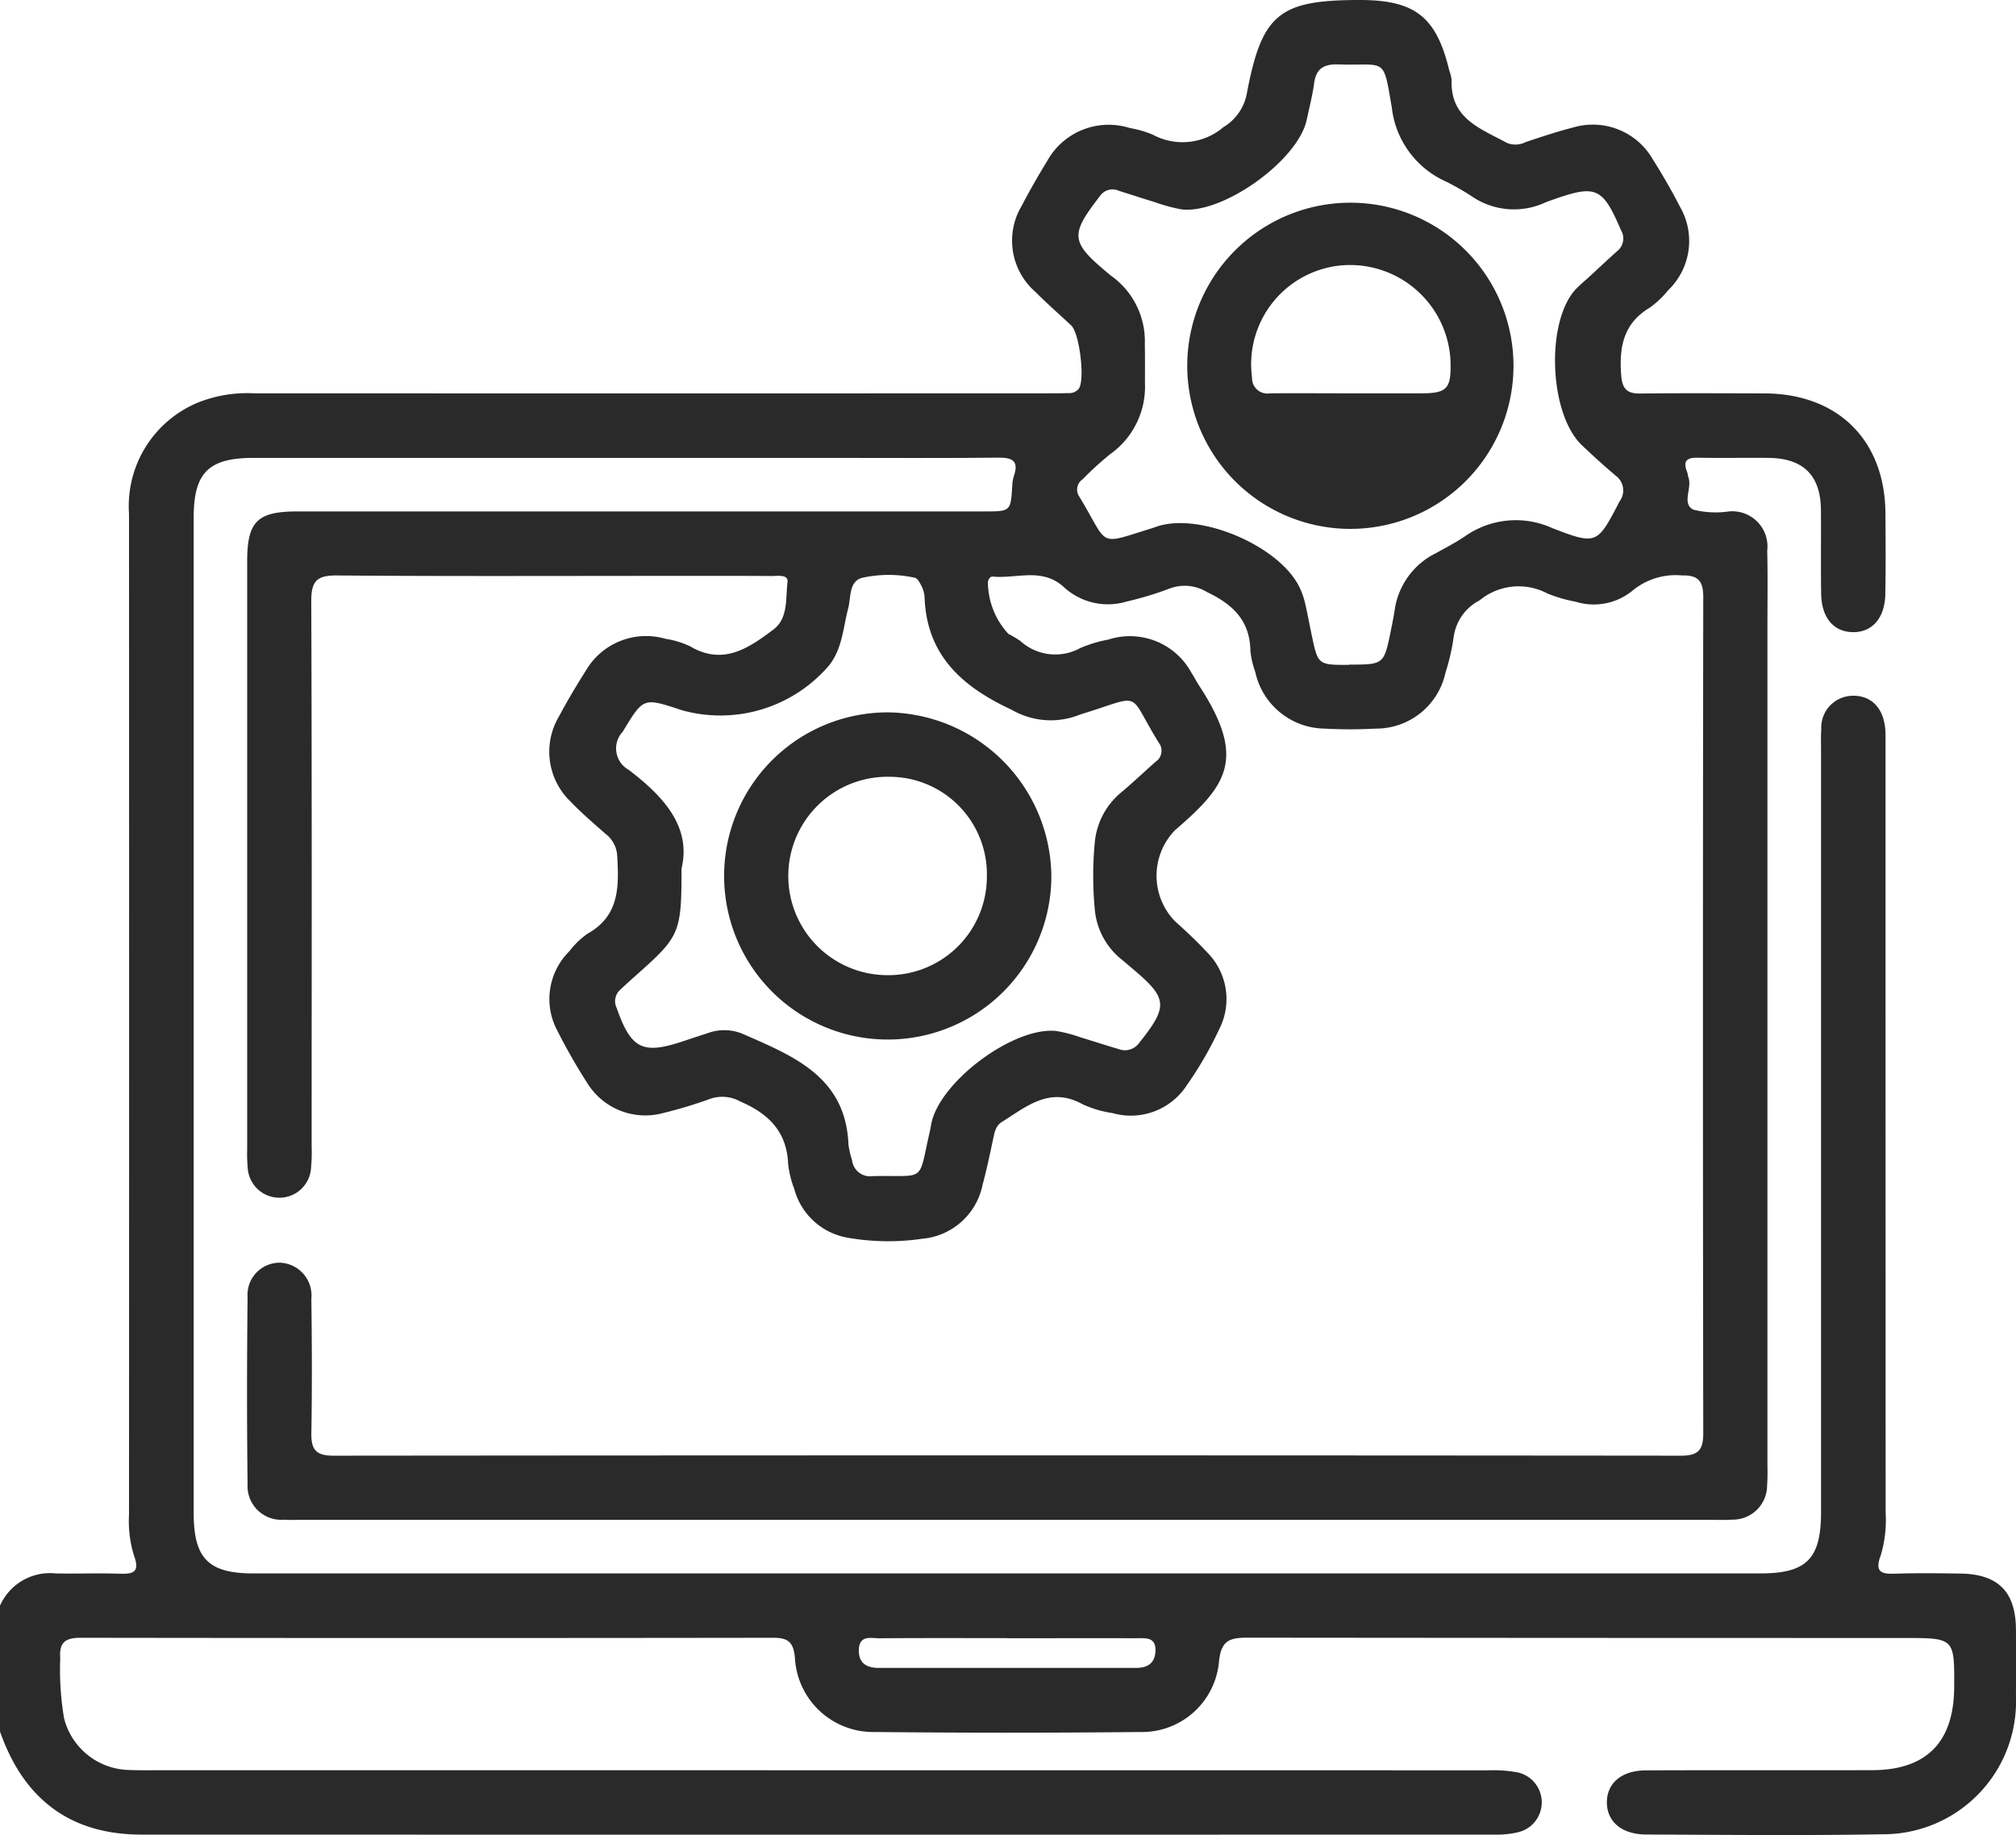
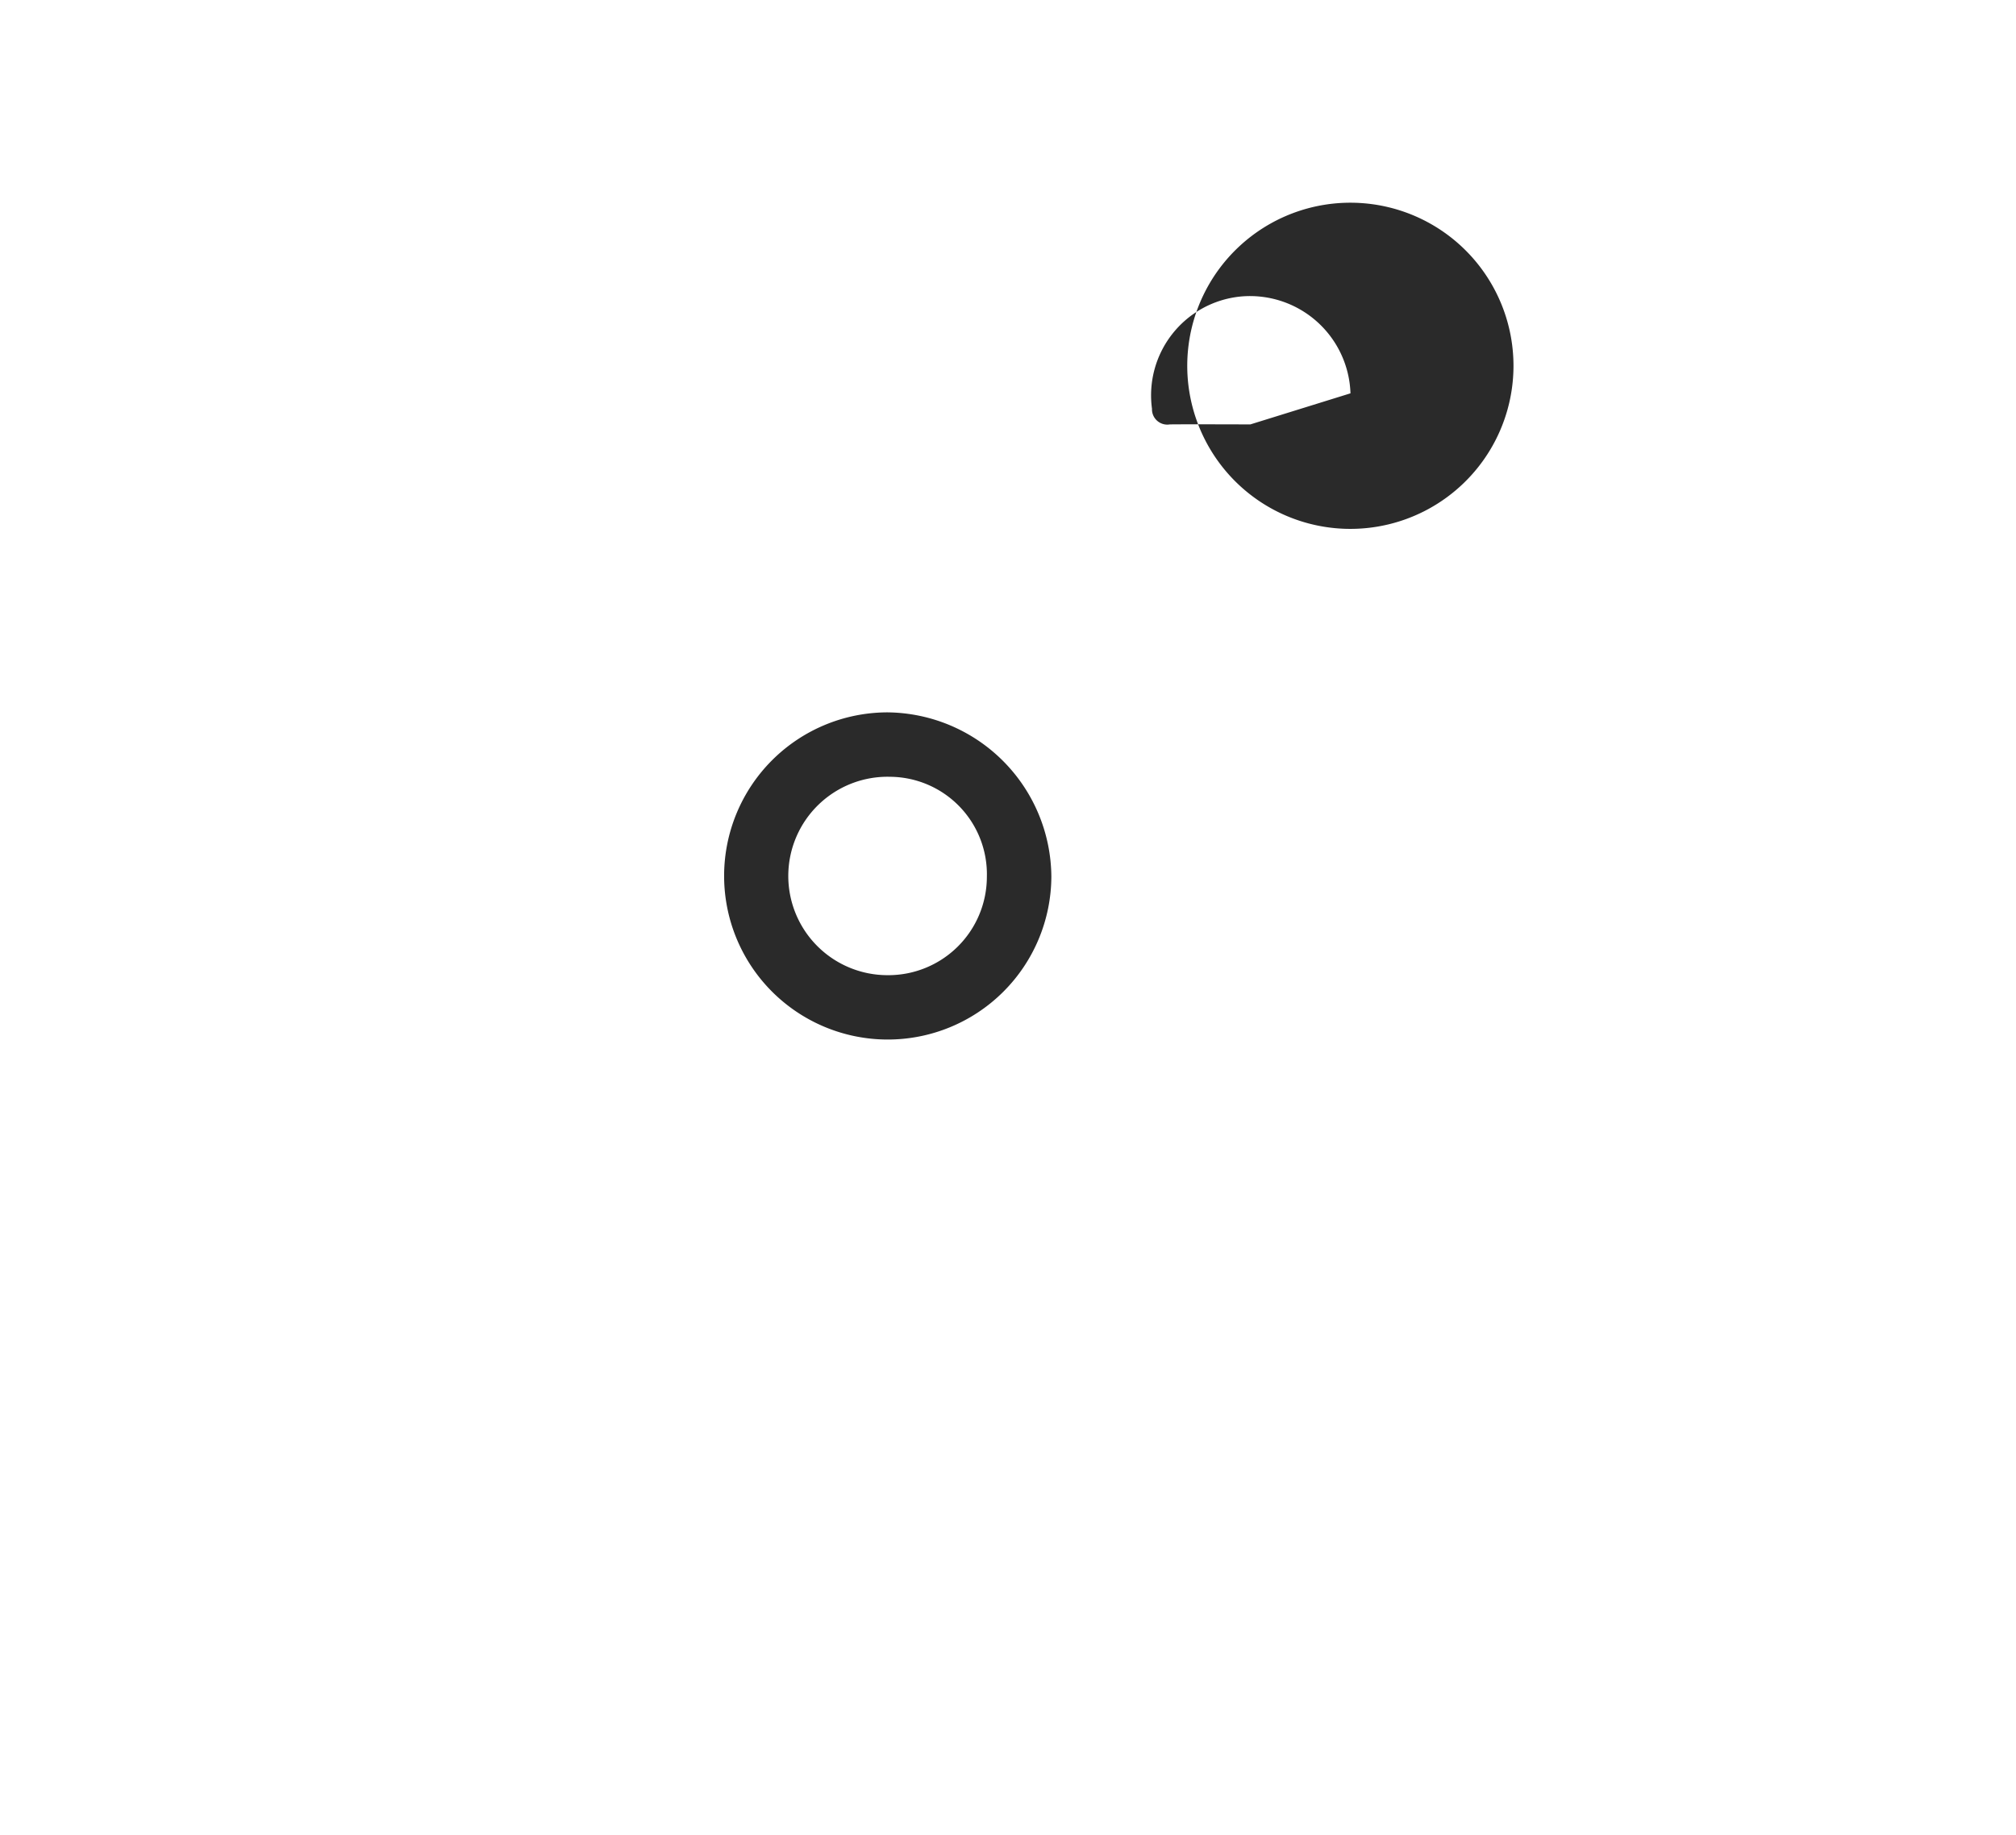
<svg xmlns="http://www.w3.org/2000/svg" id="Group_1255" data-name="Group 1255" width="124.827" height="113.649" viewBox="0 0 124.827 113.649">
  <defs>
    <clipPath id="clip-path">
      <rect id="Rectangle_1191" data-name="Rectangle 1191" width="124.827" height="113.649" fill="#2a2a2a" />
    </clipPath>
  </defs>
  <g id="Group_1254" data-name="Group 1254" clip-path="url(#clip-path)">
-     <path id="Path_1757" data-name="Path 1757" d="M0,99.444a3.38,3.38,0,0,1,3.455-2c1.3.025,2.6-.027,3.9.015.85.028,1.341-.046.943-1.118a7.24,7.24,0,0,1-.309-2.525q.012-31,0-62a6.939,6.939,0,0,1,4.28-6.889,8.236,8.236,0,0,1,3.457-.569q24.606.01,49.212,0c.406,0,.812,0,1.218-.014a.747.747,0,0,0,.644-.276c.393-.547.044-3.434-.473-3.916-.742-.692-1.507-1.361-2.222-2.081a4.206,4.206,0,0,1-.837-5.334Q64,11.336,64.832,9.988a4.348,4.348,0,0,1,5.124-2.059,6.609,6.609,0,0,1,1.4.4,3.9,3.9,0,0,0,4.4-.457,3.082,3.082,0,0,0,1.447-2.081C78.132.86,79.208,0,84.186,0c3.438,0,4.757,1.043,5.554,4.377a2.347,2.347,0,0,1,.143.589c-.091,2.389,1.818,3.006,3.428,3.886a1.4,1.4,0,0,0,1.174-.06c.964-.316,1.926-.645,2.908-.893a4.281,4.281,0,0,1,4.943,1.964c.607.959,1.177,1.948,1.695,2.958a4.227,4.227,0,0,1-.745,5.158,5.8,5.8,0,0,1-1.148,1.084c-1.634.976-1.888,2.453-1.755,4.179.065.838.352,1.139,1.176,1.129,2.558-.029,5.116-.013,7.674-.008,4.566.01,7.482,2.893,7.511,7.432.011,1.665.023,3.33-.007,4.994-.028,1.5-.828,2.394-2.045,2.36-1.164-.032-1.9-.9-1.927-2.354-.03-1.745,0-3.492-.016-5.238-.023-2.126-1.1-3.181-3.253-3.2-1.461-.013-2.924.016-4.385-.01-.668-.012-.915.207-.654.862.044.112.047.24.089.353.244.665-.435,1.617.3,2a5.639,5.639,0,0,0,2.158.117,2.177,2.177,0,0,1,2.42,2.422c.038,1.583.013,3.167.013,4.75q0,25.824,0,51.648c0,.487.021.977-.02,1.461a2.123,2.123,0,0,1-2.187,2.152c-.363.029-.73.015-1.1.015H18.552c-.325,0-.651.01-.974-.011a2.087,2.087,0,0,1-2.247-2.209c-.048-3.857-.043-7.714,0-11.571A1.99,1.99,0,0,1,17.349,78.2a2.031,2.031,0,0,1,1.931,2.232c.035,2.761.048,5.523,0,8.283-.019,1.017.238,1.437,1.353,1.436q41.721-.039,83.441,0c1.07,0,1.392-.336,1.39-1.4q-.04-25.885,0-51.77c0-.995-.306-1.37-1.323-1.344a4.184,4.184,0,0,0-3.022.913,3.784,3.784,0,0,1-3.567.711,8.55,8.55,0,0,1-1.749-.512,3.8,3.8,0,0,0-4.189.432,3.007,3.007,0,0,0-1.6,2.239,13.41,13.41,0,0,1-.514,2.251,4.393,4.393,0,0,1-4.325,3.452,28.768,28.768,0,0,1-3.166,0,4.453,4.453,0,0,1-4.286-3.515,5.418,5.418,0,0,1-.3-1.3c-.025-1.877-1.1-2.889-2.689-3.641a2.646,2.646,0,0,0-2.3-.224,20.588,20.588,0,0,1-2.677.812,4.027,4.027,0,0,1-3.873-.886c-1.347-1.247-2.927-.518-4.4-.661-.179-.018-.263.149-.314.315a4.766,4.766,0,0,0,1.266,3.231,7.742,7.742,0,0,1,.734.433,3.209,3.209,0,0,0,3.721.446,8.2,8.2,0,0,1,1.745-.525,4.33,4.33,0,0,1,5.127,2.04c.175.273.323.564.5.835,2.978,4.56,1.643,6.207-1.516,8.94a4.049,4.049,0,0,0,0,5.623c.692.626,1.381,1.262,2.012,1.948a4.093,4.093,0,0,1,.732,4.748,22.878,22.878,0,0,1-2.009,3.474,4.132,4.132,0,0,1-4.6,1.717,6.7,6.7,0,0,1-1.862-.552c-2.013-1.116-3.457.146-4.982,1.1-.416.259-.474.723-.567,1.166-.193.913-.389,1.826-.63,2.726A4.186,4.186,0,0,1,57.1,76.717a14.514,14.514,0,0,1-4.606-.064,4.152,4.152,0,0,1-3.319-3.041,6.029,6.029,0,0,1-.374-1.534c-.082-2-1.219-3.11-2.952-3.857A2.3,2.3,0,0,0,44,68.042a27.693,27.693,0,0,1-2.91.882,4.224,4.224,0,0,1-4.75-1.889,35.222,35.222,0,0,1-1.811-3.17,4.157,4.157,0,0,1,.723-4.951,5.08,5.08,0,0,1,1.136-1.095c2-1.121,1.936-2.963,1.827-4.862a1.829,1.829,0,0,0-.736-1.329c-.729-.645-1.474-1.28-2.146-1.982a4.275,4.275,0,0,1-.725-5.269c.516-.966,1.076-1.911,1.663-2.836a4.317,4.317,0,0,1,4.943-1.977,5.438,5.438,0,0,1,1.51.458c2.063,1.227,3.667.095,5.183-1.049.9-.681.737-1.921.854-2.931.057-.49-.627-.367-1-.369-2.233-.016-4.466-.008-6.7-.008-6.74,0-13.48.03-20.22-.027-1.256-.011-1.571.391-1.567,1.6.041,11.247.025,22.494.023,33.742a10.589,10.589,0,0,1-.036,1.338,1.964,1.964,0,0,1-3.924-.04,8.89,8.89,0,0,1-.031-1.095q0-18.211,0-36.422c0-2.465.628-3.088,3.108-3.088q21.256,0,42.512,0c1.657,0,1.655,0,1.752-1.591a2.328,2.328,0,0,1,.1-.6c.338-.993-.145-1.147-1.015-1.139-3.654.034-7.309.014-10.963.014q-17.541,0-35.082,0c-2.809,0-3.725.91-3.725,3.709q0,30.818,0,61.637c0,2.814.915,3.74,3.694,3.74q46.654,0,93.308,0c2.865,0,3.762-.9,3.762-3.8q0-23.571,0-47.141c0-.447-.018-.9.015-1.34a1.97,1.97,0,0,1,1.942-2.074c1.166-.019,1.926.774,2.023,2.121.021.283.012.568.012.852q0,23.814.007,47.629a7.609,7.609,0,0,1-.308,2.647c-.394,1.065.079,1.151.938,1.122,1.338-.044,2.68-.028,4.019-.006,2.329.038,3.407,1.136,3.42,3.464q.012,2.071,0,4.142a8.224,8.224,0,0,1-8.277,8.538c-4.871.087-9.745.033-14.617.016-1.512-.006-2.429-.794-2.435-1.982s.9-1.985,2.418-1.991c4.67-.019,9.339,0,14.008-.012,3.359-.007,5.057-1.729,5.078-5.122.019-3.064.019-3.064-3.082-3.064q-20.343,0-40.685-.02c-1.113,0-1.62.186-1.753,1.465a4.785,4.785,0,0,1-4.885,4.377q-8.221.085-16.444,0a4.851,4.851,0,0,1-4.931-4.614c-.094-.965-.431-1.222-1.341-1.221q-21.438.03-42.878,0c-.934,0-1.344.268-1.27,1.249a18.051,18.051,0,0,0,.24,3.753,4.249,4.249,0,0,0,3.993,3.184c.608.027,1.218.017,1.827.017q41.173,0,82.345.005a8.409,8.409,0,0,1,1.813.124,1.9,1.9,0,0,1,.067,3.706,5.581,5.581,0,0,1-1.442.151q-41.9.01-83.807,0c-4.451,0-7.314-2.234-8.765-6.381ZM83.51,41.159c2.178,0,2.179,0,2.607-2.089.09-.437.177-.875.244-1.315a4.652,4.652,0,0,1,2.555-3.5c.6-.334,1.22-.652,1.79-1.038a5.464,5.464,0,0,1,5.424-.506c2.759,1.069,2.778.976,4.154-1.664a1.131,1.131,0,0,0-.255-1.6c-.713-.6-1.4-1.231-2.08-1.874-2.014-1.913-2.256-7.552-.416-9.624a9.622,9.622,0,0,1,.714-.661c.627-.577,1.246-1.164,1.882-1.73a1,1,0,0,0,.242-1.3c-1.145-2.664-1.531-2.844-4.263-1.876-.153.054-.307.106-.456.172a4.62,4.62,0,0,1-4.527-.4,15.788,15.788,0,0,0-1.584-.907,5.723,5.723,0,0,1-3.361-4.58c-.551-3.213-.33-2.581-3.3-2.678-.869-.028-1.386.227-1.509,1.156-.1.761-.3,1.51-.458,2.264-.526,2.53-5.247,5.909-7.8,5.551a11.133,11.133,0,0,1-1.639-.451c-.737-.224-1.469-.466-2.2-.694a.938.938,0,0,0-1.17.331c-1.863,2.41-1.828,2.834.517,4.787.063.052.123.106.189.154a4.969,4.969,0,0,1,2.077,4.2c.013.812.01,1.623.007,2.435a5.116,5.116,0,0,1-2.155,4.406,19.923,19.923,0,0,0-1.707,1.557.769.769,0,0,0-.2,1.075c1.849,3.049,1.072,3.016,4.347,2,.155-.048.308-.1.462-.153,2.684-.9,7.628,1.217,8.84,3.8a4.665,4.665,0,0,1,.321.916c.157.67.278,1.349.421,2.024.386,1.83.387,1.83,2.3,1.831M42.2,53.8c0,3.96-.106,4.192-2.736,6.53-.363.323-.726.648-1.079.984a.951.951,0,0,0-.2,1.112c.889,2.538,1.606,2.9,4.117,2.057.5-.168,1-.331,1.5-.493a2.981,2.981,0,0,1,2.149.021c3.143,1.382,6.426,2.646,6.586,6.893a5.8,5.8,0,0,0,.221.946,1.125,1.125,0,0,0,1.293.987c3.339-.073,2.776.478,3.517-2.74.036-.158.062-.318.092-.478.489-2.6,5.074-6.044,7.736-5.77a8.605,8.605,0,0,1,1.525.4c.778.23,1.547.49,2.326.714a1.084,1.084,0,0,0,1.29-.376c1.809-2.267,1.776-2.758-.417-4.6-.217-.183-.431-.37-.651-.55a4.461,4.461,0,0,1-1.681-3.131,22.038,22.038,0,0,1,0-4.132,4.552,4.552,0,0,1,1.679-3.135c.711-.6,1.388-1.246,2.088-1.864a.815.815,0,0,0,.2-1.173c-1.956-3.15-.947-2.987-4.436-1.889-.194.061-.39.116-.577.193a4.813,4.813,0,0,1-4.091-.345c-3.015-1.4-5.263-3.33-5.4-6.943a1.818,1.818,0,0,0-.18-.7c-.1-.208-.26-.509-.434-.54a7.578,7.578,0,0,0-3.257.008c-.824.224-.683,1.213-.859,1.884-.318,1.208-.362,2.5-1.184,3.538a8.856,8.856,0,0,1-9.134,2.771c-2.4-.8-2.355-.775-3.645,1.336a1.518,1.518,0,0,0,.378,2.367c2.153,1.641,3.892,3.531,3.26,6.122m20.16,47.646c-2.633,0-5.266-.01-7.9.009-.518,0-1.235-.214-1.276.689-.037.839.467,1.147,1.229,1.147q7.958,0,15.916,0c.7,0,1.185-.261,1.22-1.039.04-.892-.613-.8-1.173-.8-2.673-.006-5.346,0-8.019,0" transform="translate(-0.001 0)" fill="#2a2a2a" />
-     <path id="Path_1758" data-name="Path 1758" d="M246.073,48.536a10.1,10.1,0,1,1-20.189-.559,10.1,10.1,0,0,1,20.189.559m-10.093,1.607v0c1.458,0,2.917,0,4.375,0,1.6,0,1.861-.284,1.821-1.924a6.225,6.225,0,0,0-6.846-5.991,6.148,6.148,0,0,0-5.444,6.946.95.95,0,0,0,1.111.969c1.661-.013,3.322,0,4.983,0" transform="translate(-152.361 -25.784)" fill="#2a2a2a" />
+     <path id="Path_1758" data-name="Path 1758" d="M246.073,48.536a10.1,10.1,0,1,1-20.189-.559,10.1,10.1,0,0,1,20.189.559m-10.093,1.607v0a6.225,6.225,0,0,0-6.846-5.991,6.148,6.148,0,0,0-5.444,6.946.95.95,0,0,0,1.111.969c1.661-.013,3.322,0,4.983,0" transform="translate(-152.361 -25.784)" fill="#2a2a2a" />
    <path id="Path_1759" data-name="Path 1759" d="M158.015,145.722a10.131,10.131,0,1,1-10.158-10.176,10.245,10.245,0,0,1,10.158,10.176m-3.993.014a6.037,6.037,0,0,0-5.995-6.2,6.144,6.144,0,1,0-.149,12.286,6.1,6.1,0,0,0,6.144-6.083" transform="translate(-92.917 -91.429)" fill="#2a2a2a" />
  </g>
</svg>